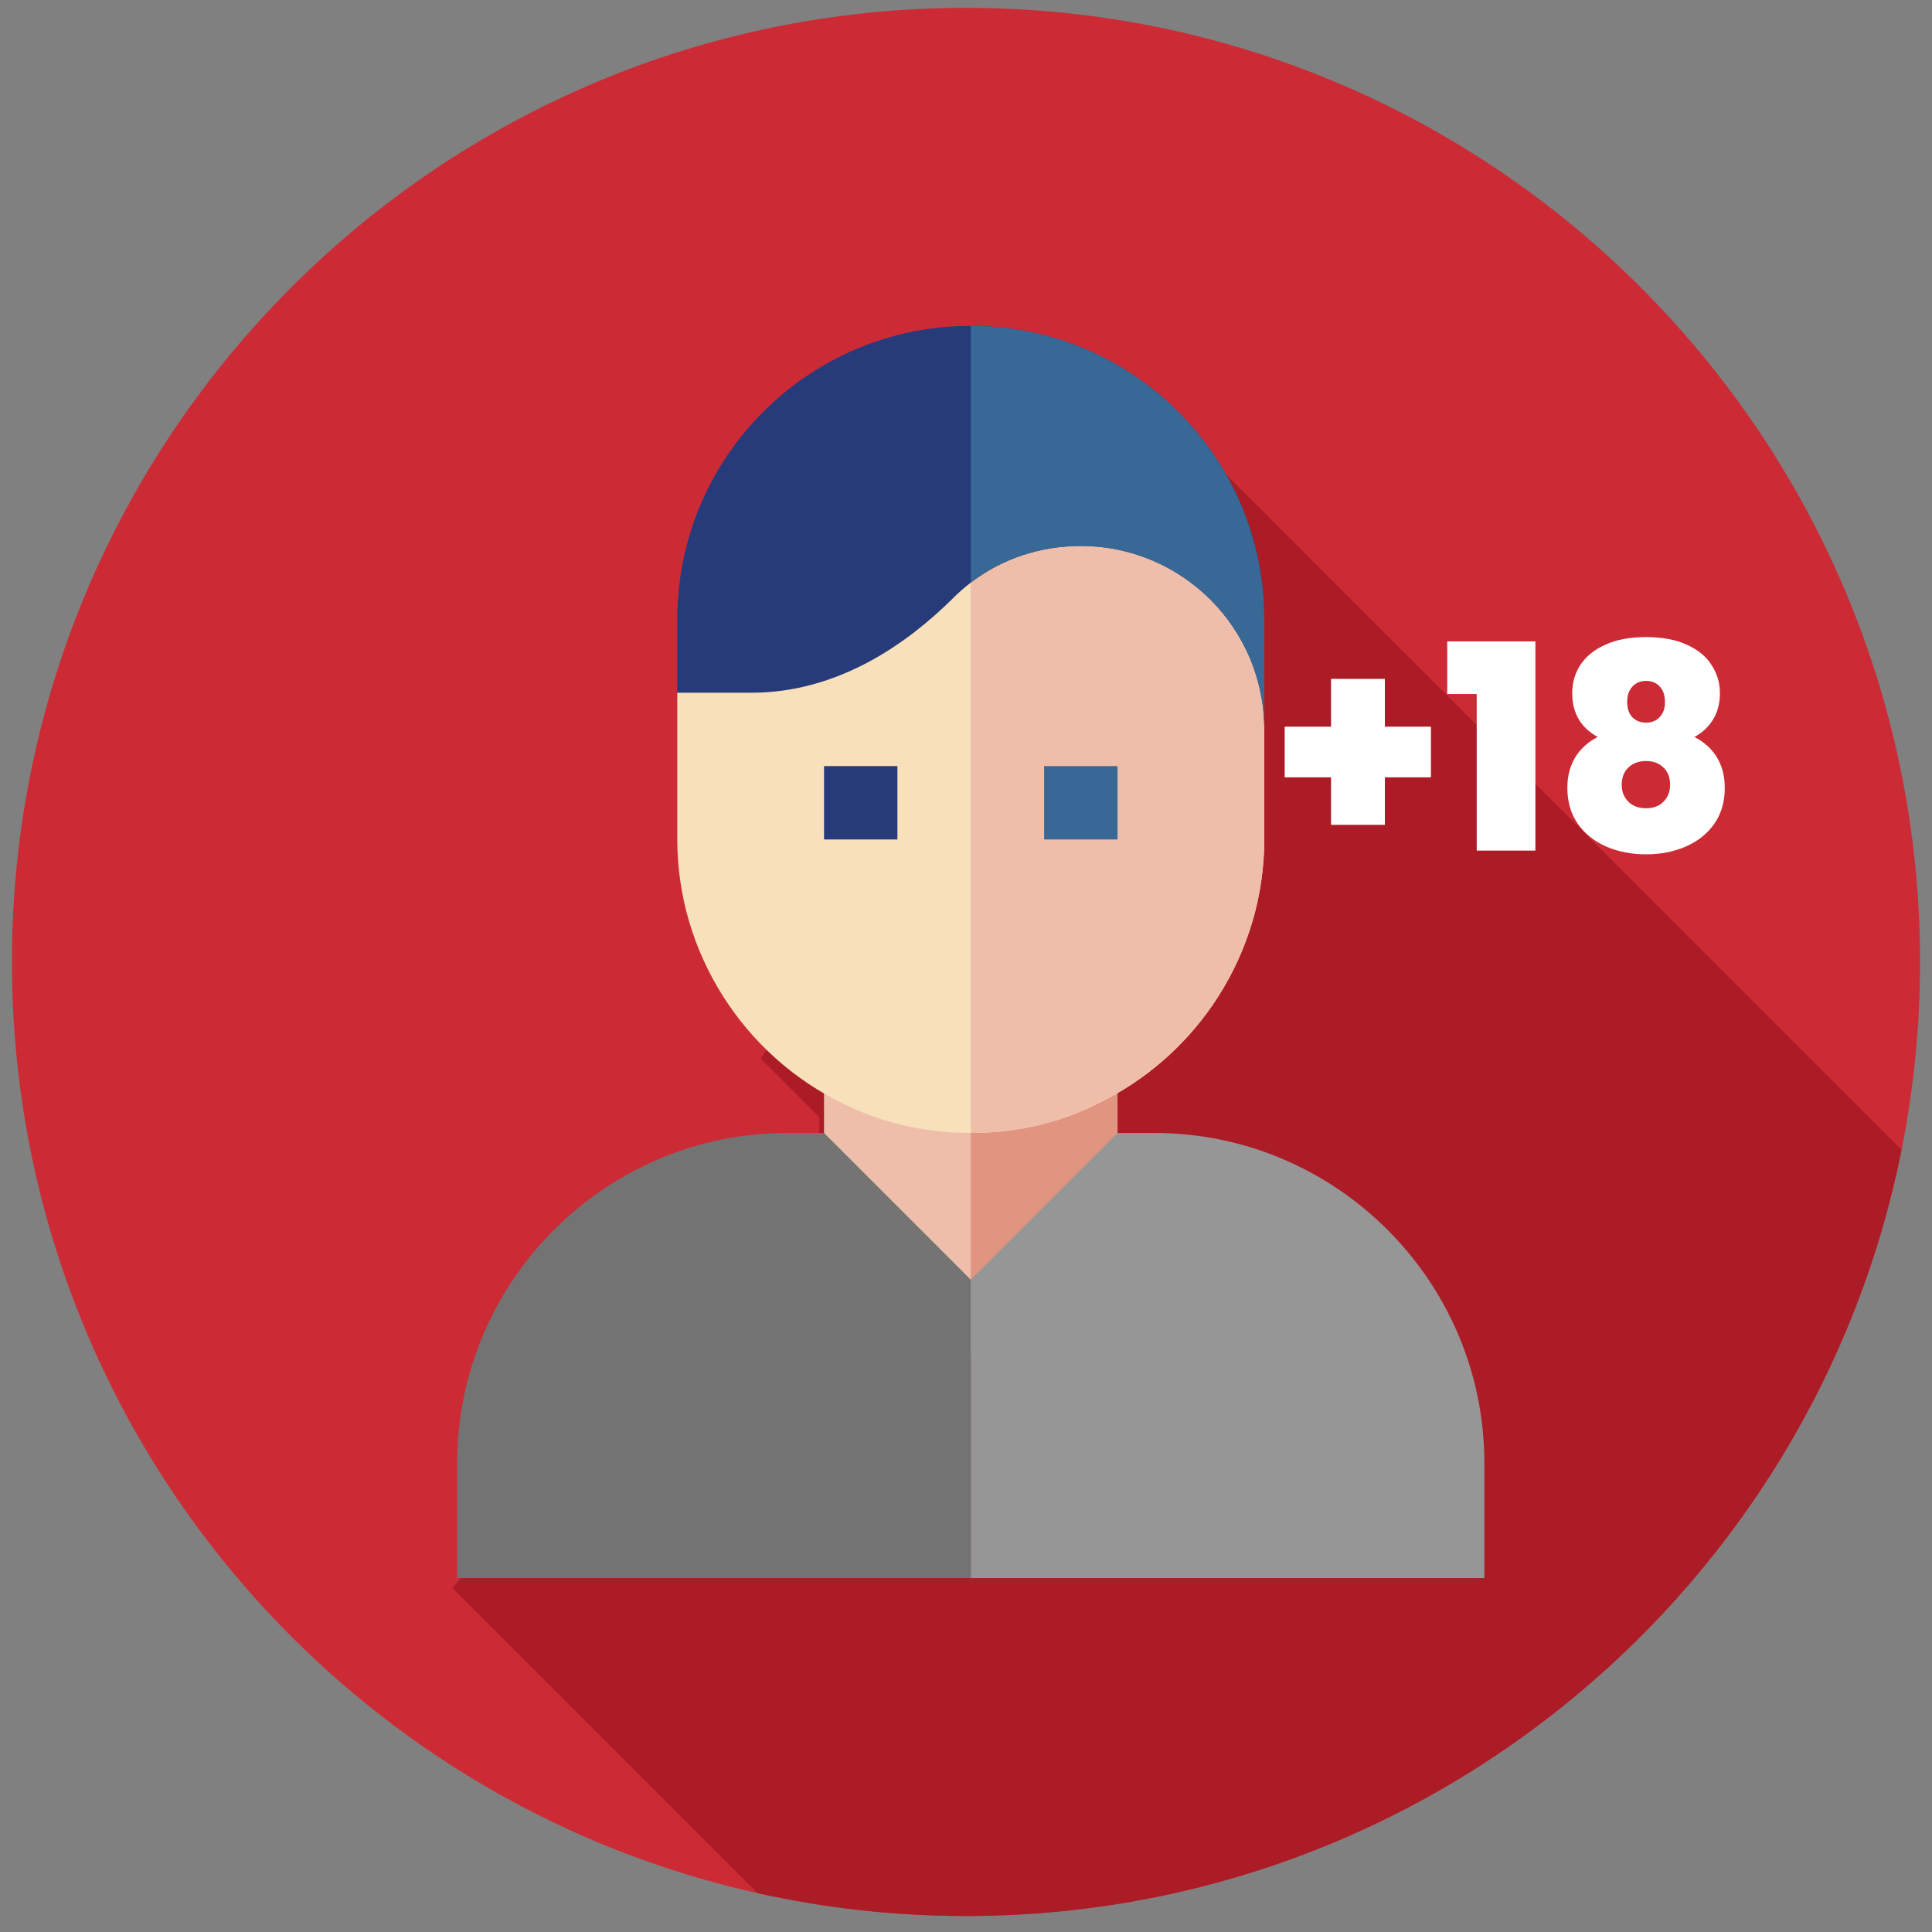
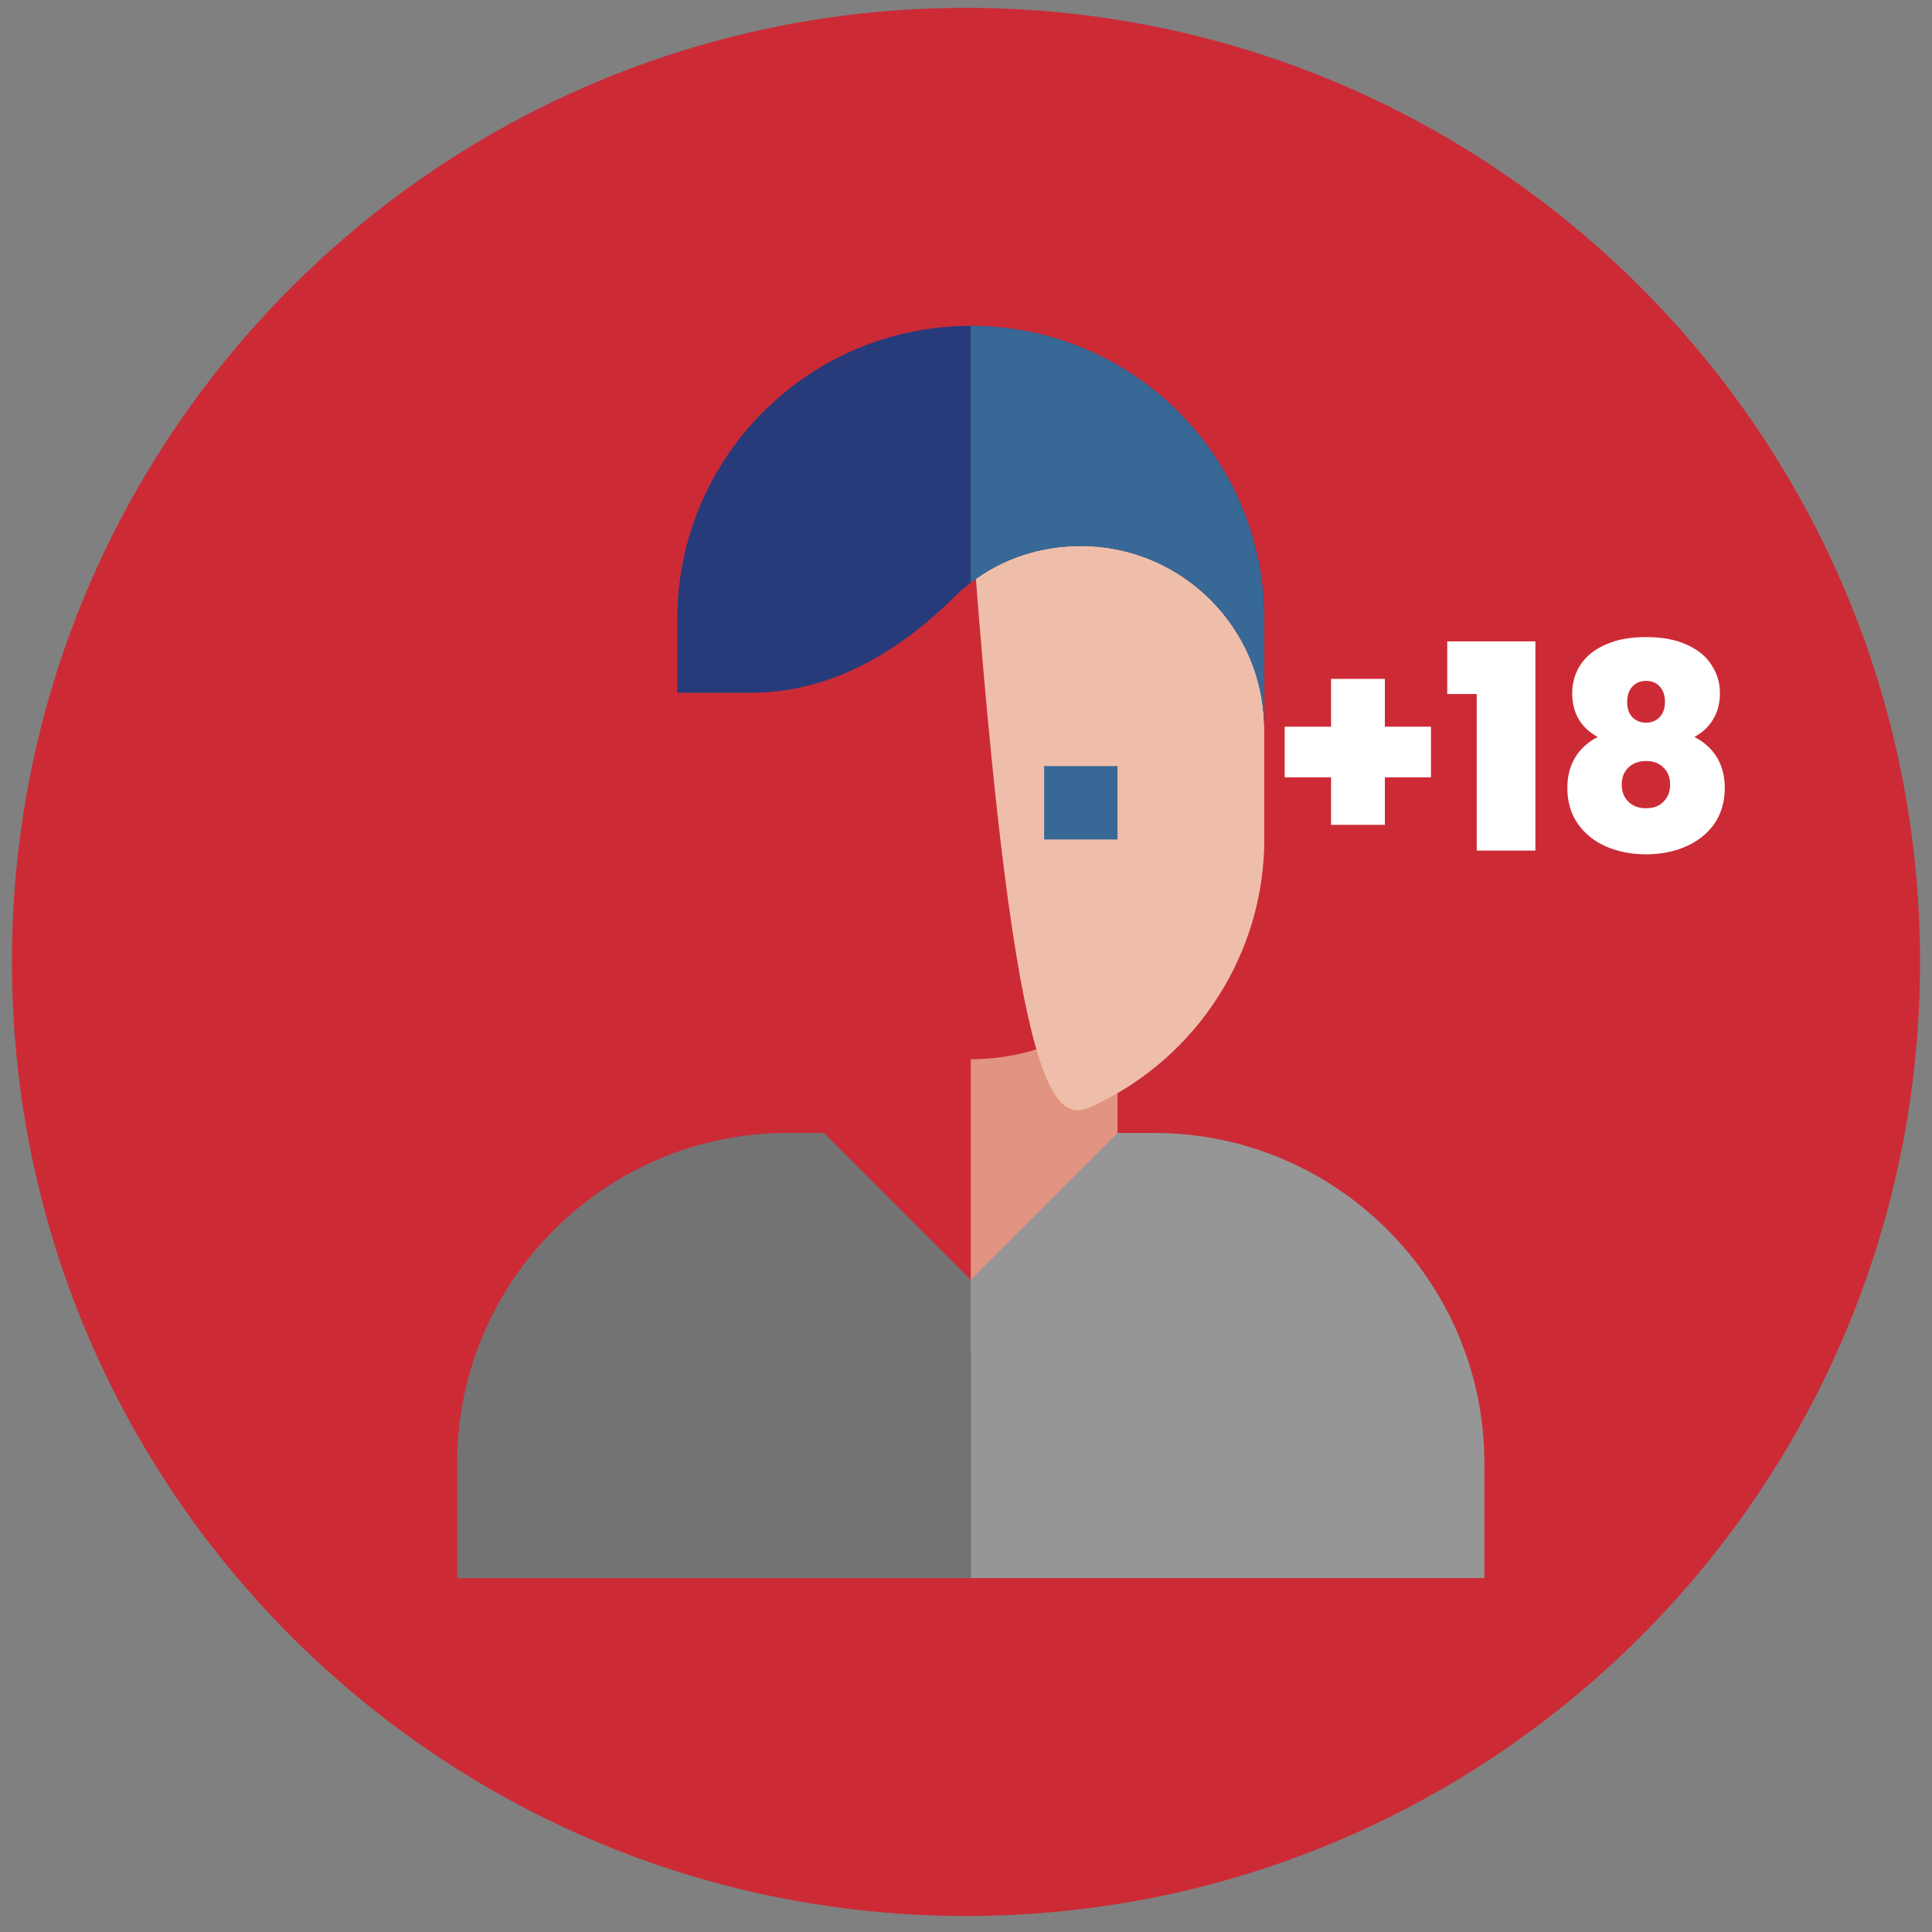
<svg xmlns="http://www.w3.org/2000/svg" width="81" height="81" viewBox="0 0 81 81" fill="none">
  <rect x="0" y="0" width="81" height="81" fill="#808080" stroke="none" />
  <g clip-path="url(#clip0_911_297)">
    <path d="M40.5 80.329C62.591 80.329 80.5 62.42 80.5 40.329C80.5 18.237 62.591 0.329 40.5 0.329C18.409 0.329 0.5 18.237 0.5 40.329C0.5 62.42 18.409 80.329 40.5 80.329Z" fill="#CC2B36" />
-     <path d="M79.723 48.206C75.263 43.746 49.278 17.762 49.278 17.762L31.892 44.384C31.892 44.384 34.31 46.803 34.348 46.841V47.916L18.967 66.579L31.755 79.367C34.57 79.995 37.496 80.329 40.5 80.329C59.895 80.329 76.064 66.524 79.723 48.206Z" fill="#AC1C27" />
-     <path d="M46.852 42.455V50.576L40.7 56.728L34.548 50.576V42.455L36.762 43.531C39.193 44.7 42.207 44.7 44.638 43.531L46.852 42.455Z" fill="#EFBEAA" />
    <path d="M46.852 50.576V42.455L44.638 43.531C43.422 44.116 42.061 44.408 40.7 44.408V56.728L46.852 50.576Z" fill="#E19480" />
-     <path d="M45.314 19.814C43.222 19.814 41.315 20.614 39.9 22.06C38.085 23.844 35.194 25.967 31.502 25.967L28.395 29.043V35.195C28.395 39.932 31.164 44.27 35.409 46.3C37.039 47.1 38.824 47.5 40.7 47.5C42.576 47.5 44.361 47.1 45.96 46.3C50.236 44.27 53.005 39.932 53.005 35.195V30.581C53.005 26.336 49.559 19.814 45.314 19.814Z" fill="#F7E0BA" />
-     <path d="M45.314 19.814C43.587 19.814 42.003 20.387 40.7 21.391V47.5C42.576 47.5 44.361 47.1 45.96 46.3C50.236 44.27 53.005 39.932 53.005 35.195V30.581C53.005 26.336 49.559 19.814 45.314 19.814Z" fill="#EFBEAA" />
-     <path d="M34.548 32.119H37.624V35.195H34.548V32.119Z" fill="#273B7A" />
+     <path d="M45.314 19.814C43.587 19.814 42.003 20.387 40.7 21.391C42.576 47.5 44.361 47.1 45.96 46.3C50.236 44.27 53.005 39.932 53.005 35.195V30.581C53.005 26.336 49.559 19.814 45.314 19.814Z" fill="#EFBEAA" />
    <path d="M43.776 32.119H46.852V35.195H43.776V32.119Z" fill="#386895" />
    <path d="M62.233 61.343V66.162H40.7V53.652L46.852 47.5H48.39C56.019 47.5 62.233 53.714 62.233 61.343Z" fill="#969696" />
    <path d="M40.7 53.652V66.162H19.167V61.343C19.167 53.714 25.381 47.5 33.01 47.5H34.548L40.7 53.652Z" fill="#737373" />
    <path d="M53.005 25.967V30.581C53.005 26.336 49.559 22.89 45.314 22.89C43.595 22.89 41.999 23.431 40.7 24.427C40.419 24.643 40.151 24.878 39.9 25.136C38.085 26.92 35.194 29.043 31.502 29.043H28.395V25.967C28.395 19.168 33.902 13.662 40.7 13.662C47.498 13.662 53.005 19.168 53.005 25.967Z" fill="#273B7A" />
    <path d="M53.005 25.967V30.581C53.005 26.336 49.559 22.89 45.314 22.89C43.595 22.89 41.999 23.431 40.7 24.427V13.662C47.498 13.662 53.005 19.168 53.005 25.967Z" fill="#386895" />
    <path d="M59.993 32.59H58.061V34.582H55.805V32.59H53.861V30.466H55.805V28.462H58.061V30.466H59.993V32.59ZM60.676 29.098V26.89H64.372V35.662H61.912V29.098H60.676ZM66.984 30.898C66.272 30.506 65.916 29.894 65.916 29.062C65.916 28.63 66.028 28.238 66.252 27.886C66.484 27.526 66.832 27.242 67.296 27.034C67.76 26.818 68.332 26.71 69.012 26.71C69.692 26.71 70.264 26.818 70.728 27.034C71.192 27.242 71.536 27.526 71.76 27.886C71.992 28.238 72.108 28.63 72.108 29.062C72.108 29.486 72.012 29.854 71.82 30.166C71.636 30.47 71.376 30.714 71.04 30.898C71.456 31.114 71.772 31.402 71.988 31.762C72.204 32.122 72.312 32.546 72.312 33.034C72.312 33.618 72.164 34.122 71.868 34.546C71.572 34.962 71.172 35.278 70.668 35.494C70.172 35.71 69.62 35.818 69.012 35.818C68.404 35.818 67.848 35.71 67.344 35.494C66.848 35.278 66.452 34.962 66.156 34.546C65.86 34.122 65.712 33.618 65.712 33.034C65.712 32.546 65.82 32.122 66.036 31.762C66.252 31.402 66.568 31.114 66.984 30.898ZM69.804 29.434C69.804 29.154 69.732 28.938 69.588 28.786C69.444 28.626 69.252 28.546 69.012 28.546C68.78 28.546 68.588 28.626 68.436 28.786C68.292 28.946 68.22 29.162 68.22 29.434C68.22 29.706 68.292 29.918 68.436 30.07C68.588 30.222 68.78 30.298 69.012 30.298C69.244 30.298 69.432 30.222 69.576 30.07C69.728 29.918 69.804 29.706 69.804 29.434ZM69.012 31.906C68.708 31.906 68.46 31.998 68.268 32.182C68.084 32.358 67.992 32.598 67.992 32.902C67.992 33.19 68.084 33.426 68.268 33.61C68.452 33.794 68.7 33.886 69.012 33.886C69.324 33.886 69.568 33.794 69.744 33.61C69.928 33.426 70.02 33.19 70.02 32.902C70.02 32.598 69.928 32.358 69.744 32.182C69.56 31.998 69.316 31.906 69.012 31.906Z" fill="white" />
  </g>
  <defs>
    <clipPath id="clip0_911_297">
      <rect width="80" height="80" fill="white" transform="translate(0.5 0.329)" />
    </clipPath>
  </defs>
</svg>